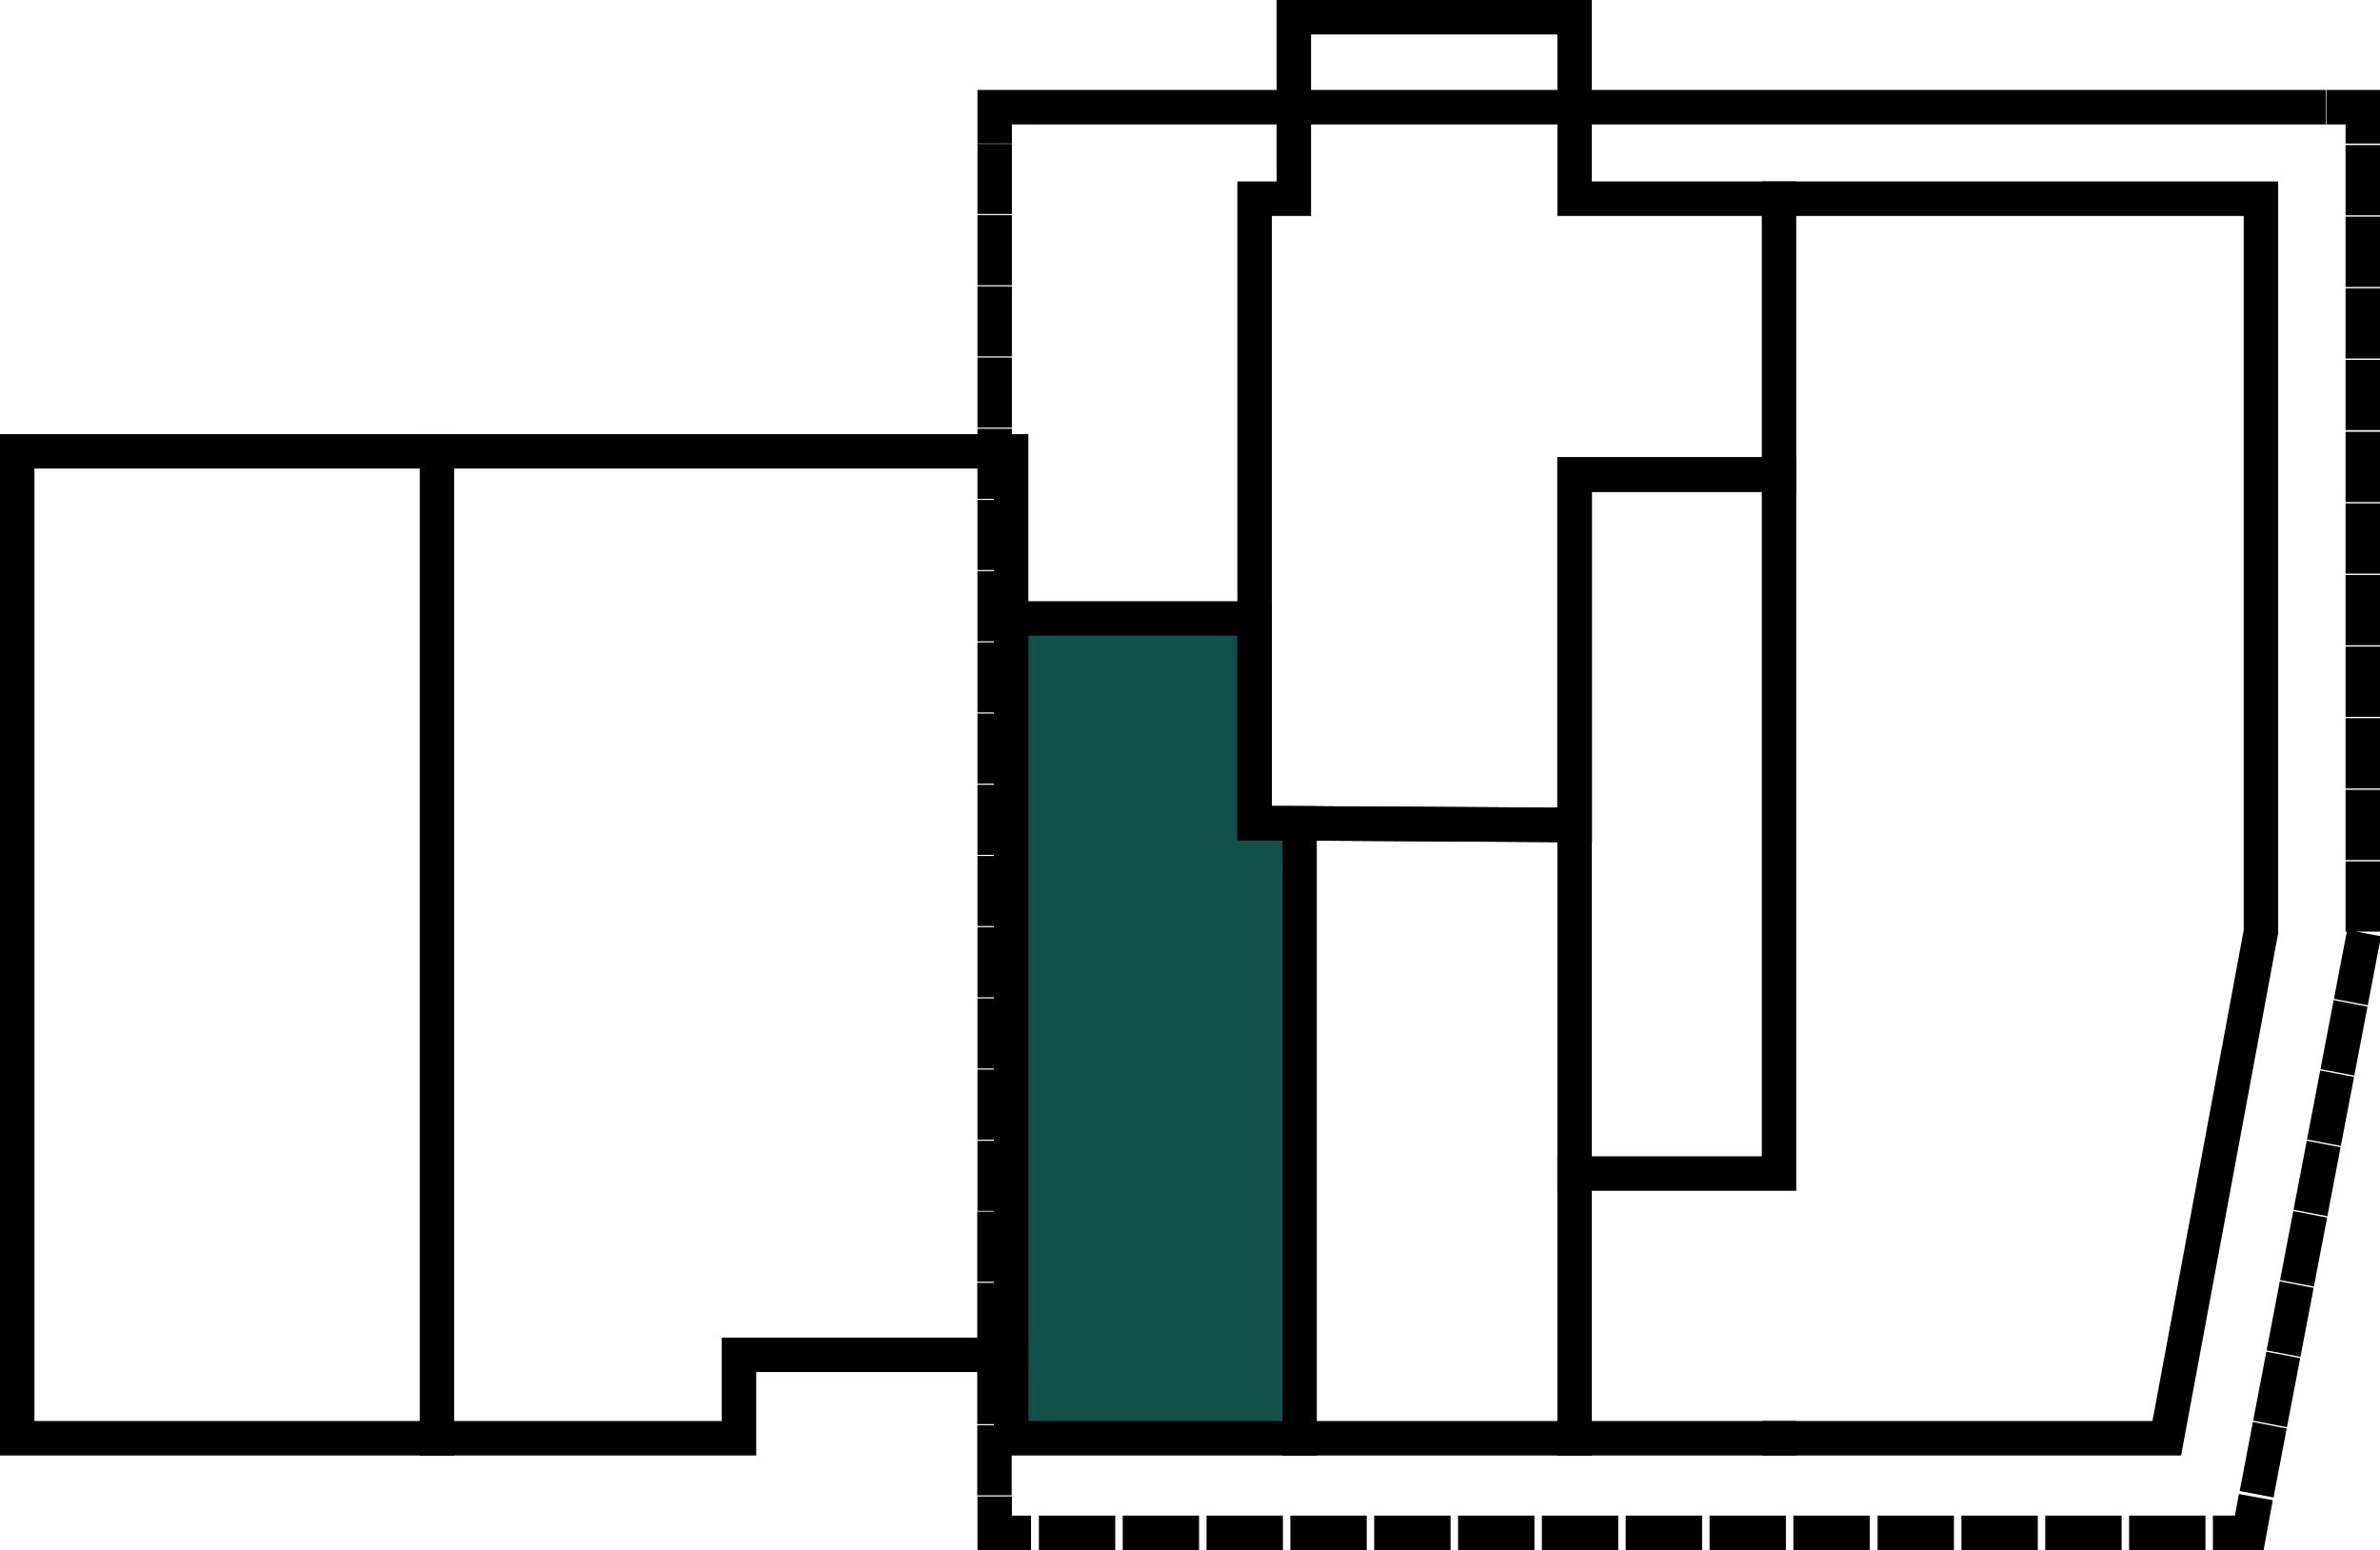
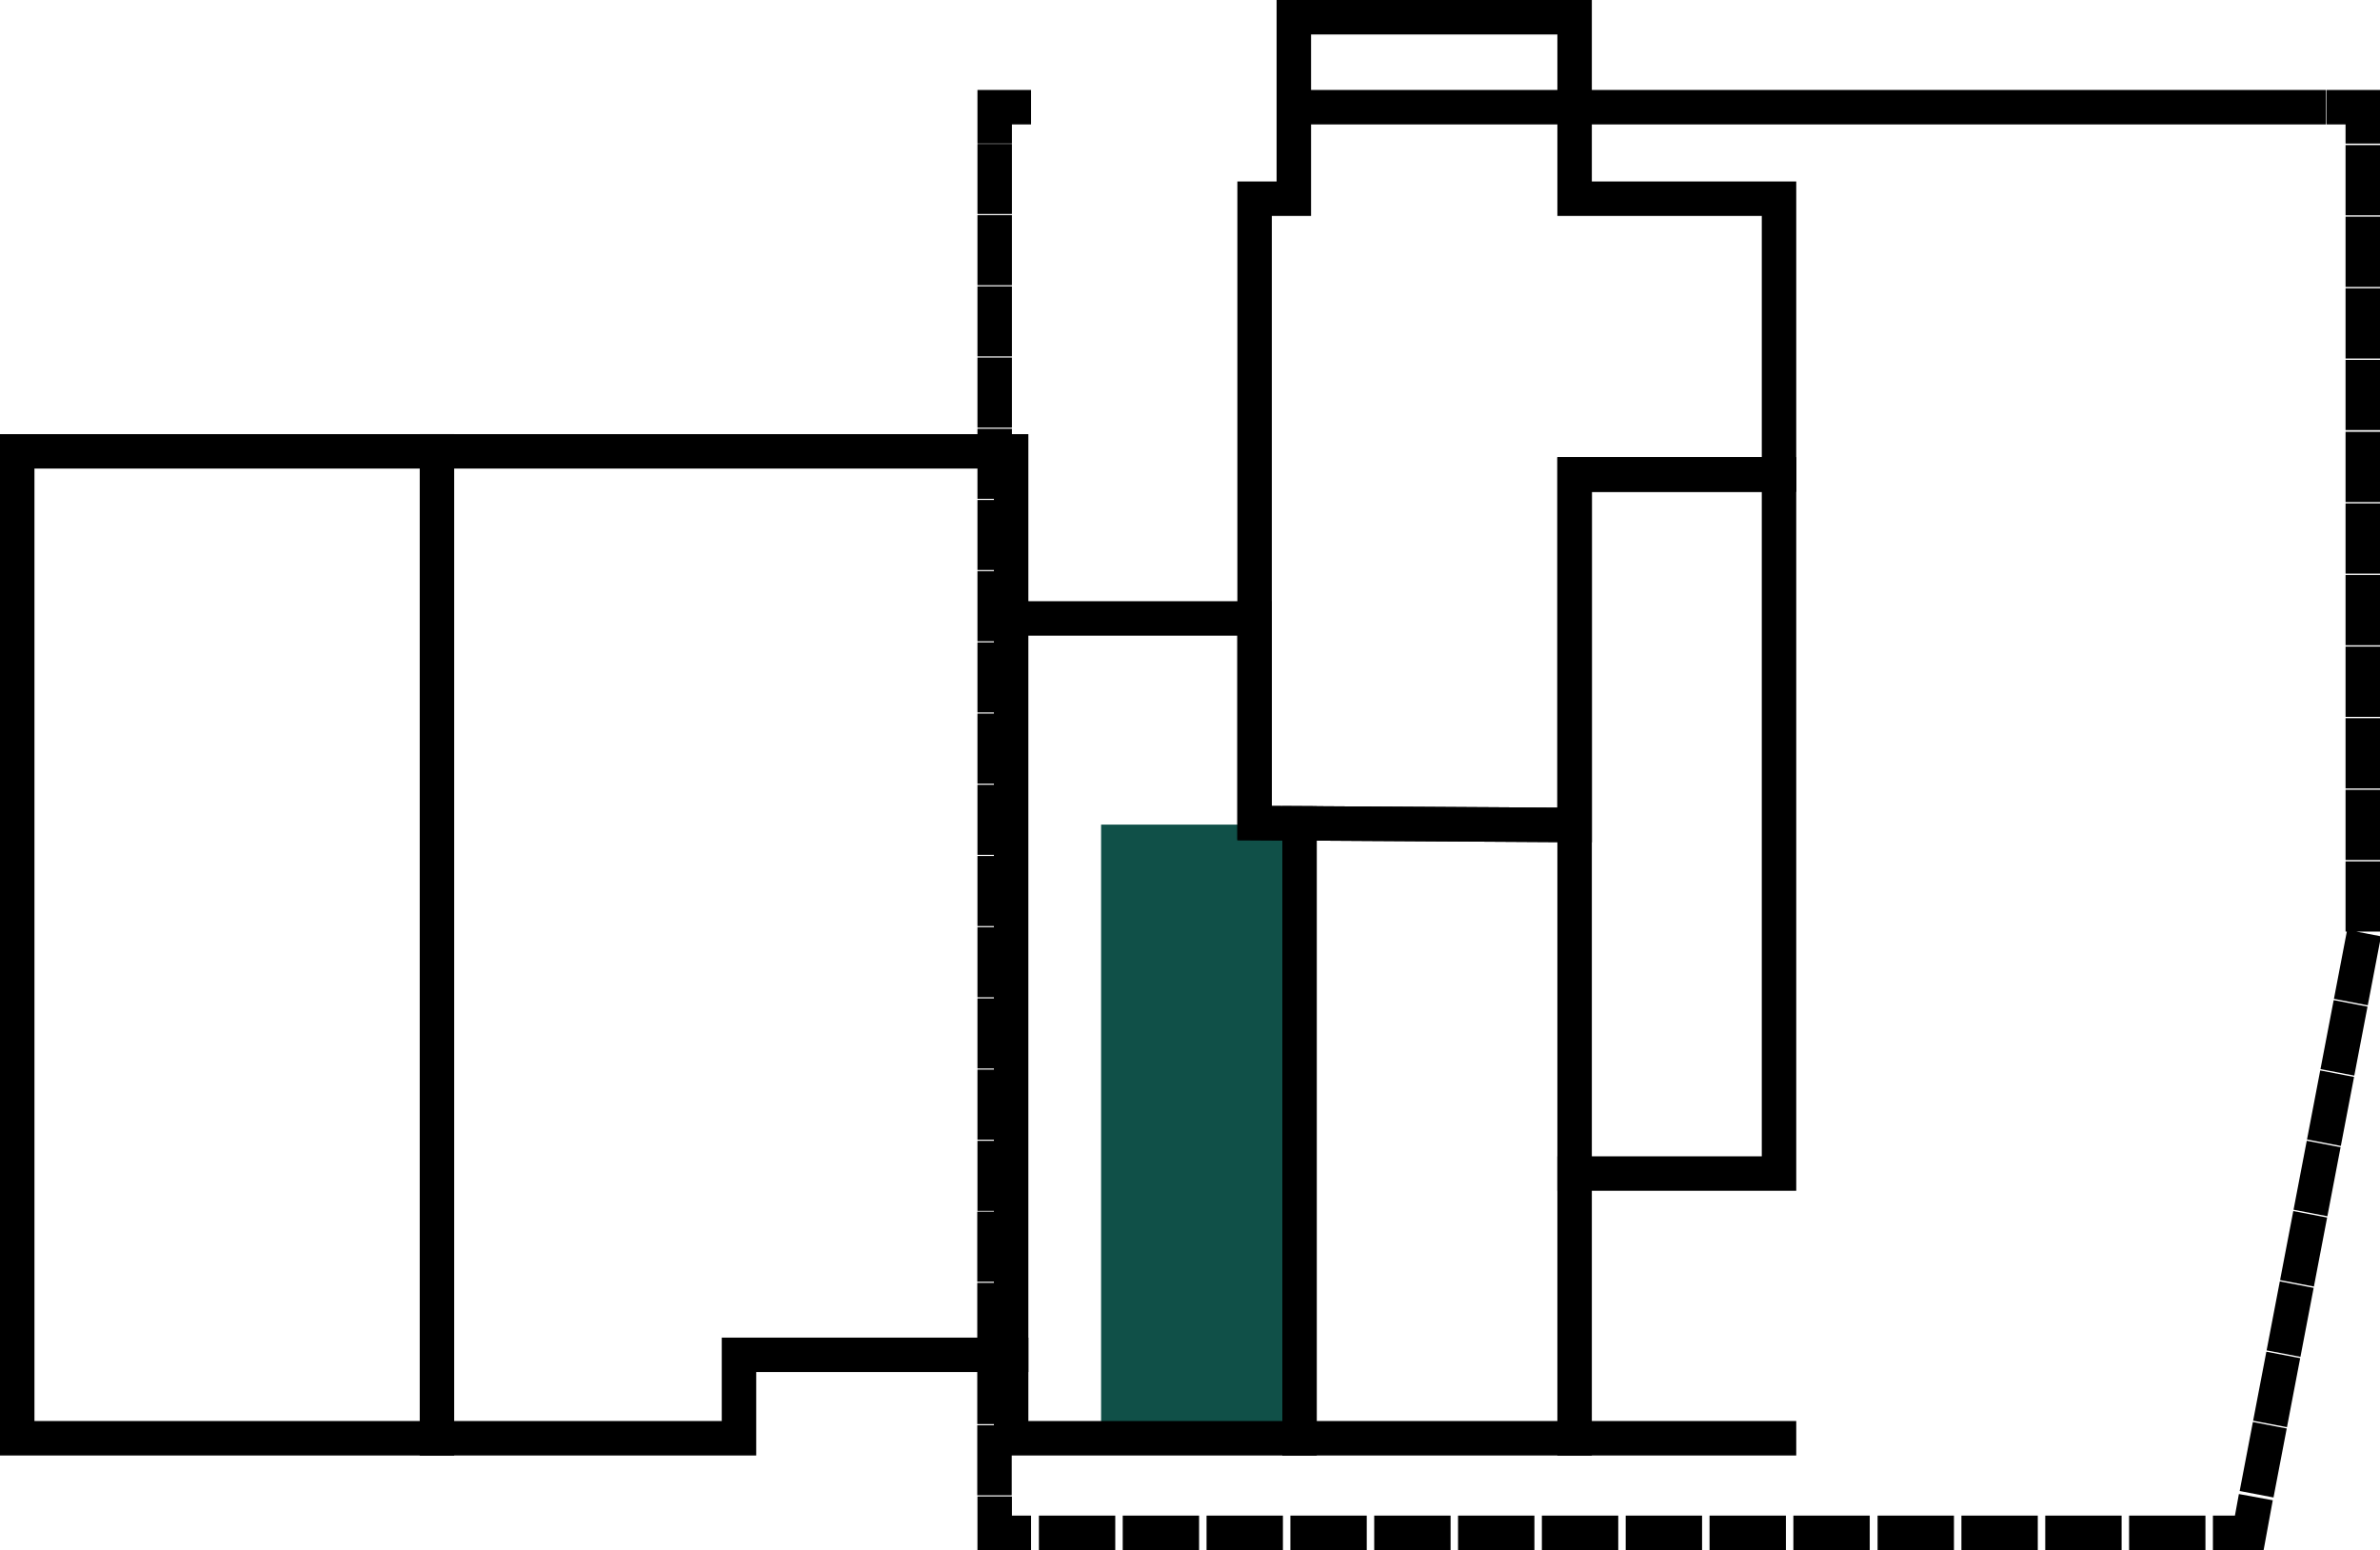
<svg xmlns="http://www.w3.org/2000/svg" viewBox="0 0 124.35 80.98">
  <defs>
    <style>.cls-1{fill:#105048;}.cls-2,.cls-3,.cls-4,.cls-5,.cls-6{fill:none;stroke:#000;stroke-linecap:square;stroke-miterlimit:10;stroke-width:1.8px;}.cls-3{stroke-dasharray:1.78 1.78 1.78 1.78 1.78 1.78;}.cls-4{stroke-dasharray:1.87 1.87 1.87 1.87 1.87 1.87;}.cls-5{stroke-dasharray:2.19 2.19 2.19 2.19 2.19 2.19;}.cls-6{stroke-dasharray:1.86 1.86 1.86 1.86 1.86 1.86;}</style>
  </defs>
  <title>ikonaAsset 182333</title>
  <g id="Layer_2" data-name="Layer 2">
    <g id="Layer_1-2" data-name="Layer 1">
-       <rect class="cls-1" x="52.83" y="32.31" width="13.57" height="42.83" />
      <rect class="cls-1" x="57.53" y="43.08" width="10.16" height="32.06" />
      <polyline class="cls-2" points="51.97 6.6 51.97 5.6 52.97 5.6" />
-       <line class="cls-3" x1="54.75" y1="5.6" x2="68.11" y2="5.6" />
      <line class="cls-3" x1="69" y1="5.6" x2="121.56" y2="5.6" />
      <polyline class="cls-2" points="122.45 5.6 123.45 5.6 123.45 6.6" />
      <line class="cls-4" x1="123.45" y1="8.48" x2="123.45" y2="22.52" />
      <polyline class="cls-4" points="123.45 23.46 123.45 49.1 117.88 78.18" />
      <polyline class="cls-2" points="117.7 79.1 117.52 80.08 116.52 80.08" />
      <line class="cls-5" x1="114.33" y1="80.08" x2="97.89" y2="80.08" />
      <line class="cls-5" x1="96.79" y1="80.08" x2="54.06" y2="80.08" />
      <polyline class="cls-2" points="52.97 80.08 51.97 80.08 51.97 79.08" />
      <line class="cls-6" x1="51.96" y1="77.22" x2="51.96" y2="63.29" />
      <polyline class="cls-6" points="51.97 62.36 51.97 17.14 51.97 7.53" />
-       <polyline class="cls-2" points="92.95 10.38 118.13 10.38 118.13 48.67 113.21 75.14 92.95 75.14" />
      <polygon class="cls-2" points="92.95 10.38 92.95 24.79 82.27 24.79 82.27 43.1 65.55 43 65.55 10.38 67.6 10.38 67.6 0.9 82.27 0.9 82.27 10.38 92.95 10.38" />
      <polyline class="cls-2" points="92.95 75.14 52.83 75.14 52.83 70.78 38.61 70.78 38.61 75.14 0.9 75.14 0.9 23.58 52.83 23.58 52.83 32.31 65.55 32.31 65.55 43 82.27 43.1 82.27 24.79 92.95 24.79" />
      <line class="cls-2" x1="22.83" y1="75.15" x2="22.83" y2="23.58" />
      <line class="cls-2" x1="52.83" y1="70.78" x2="52.83" y2="32.31" />
      <rect class="cls-2" x="82.27" y="24.79" width="10.68" height="36.52" />
      <line class="cls-2" x1="82.27" y1="61.31" x2="82.27" y2="75.15" />
      <line class="cls-2" x1="67.9" y1="43.02" x2="67.9" y2="75.15" />
    </g>
  </g>
</svg>